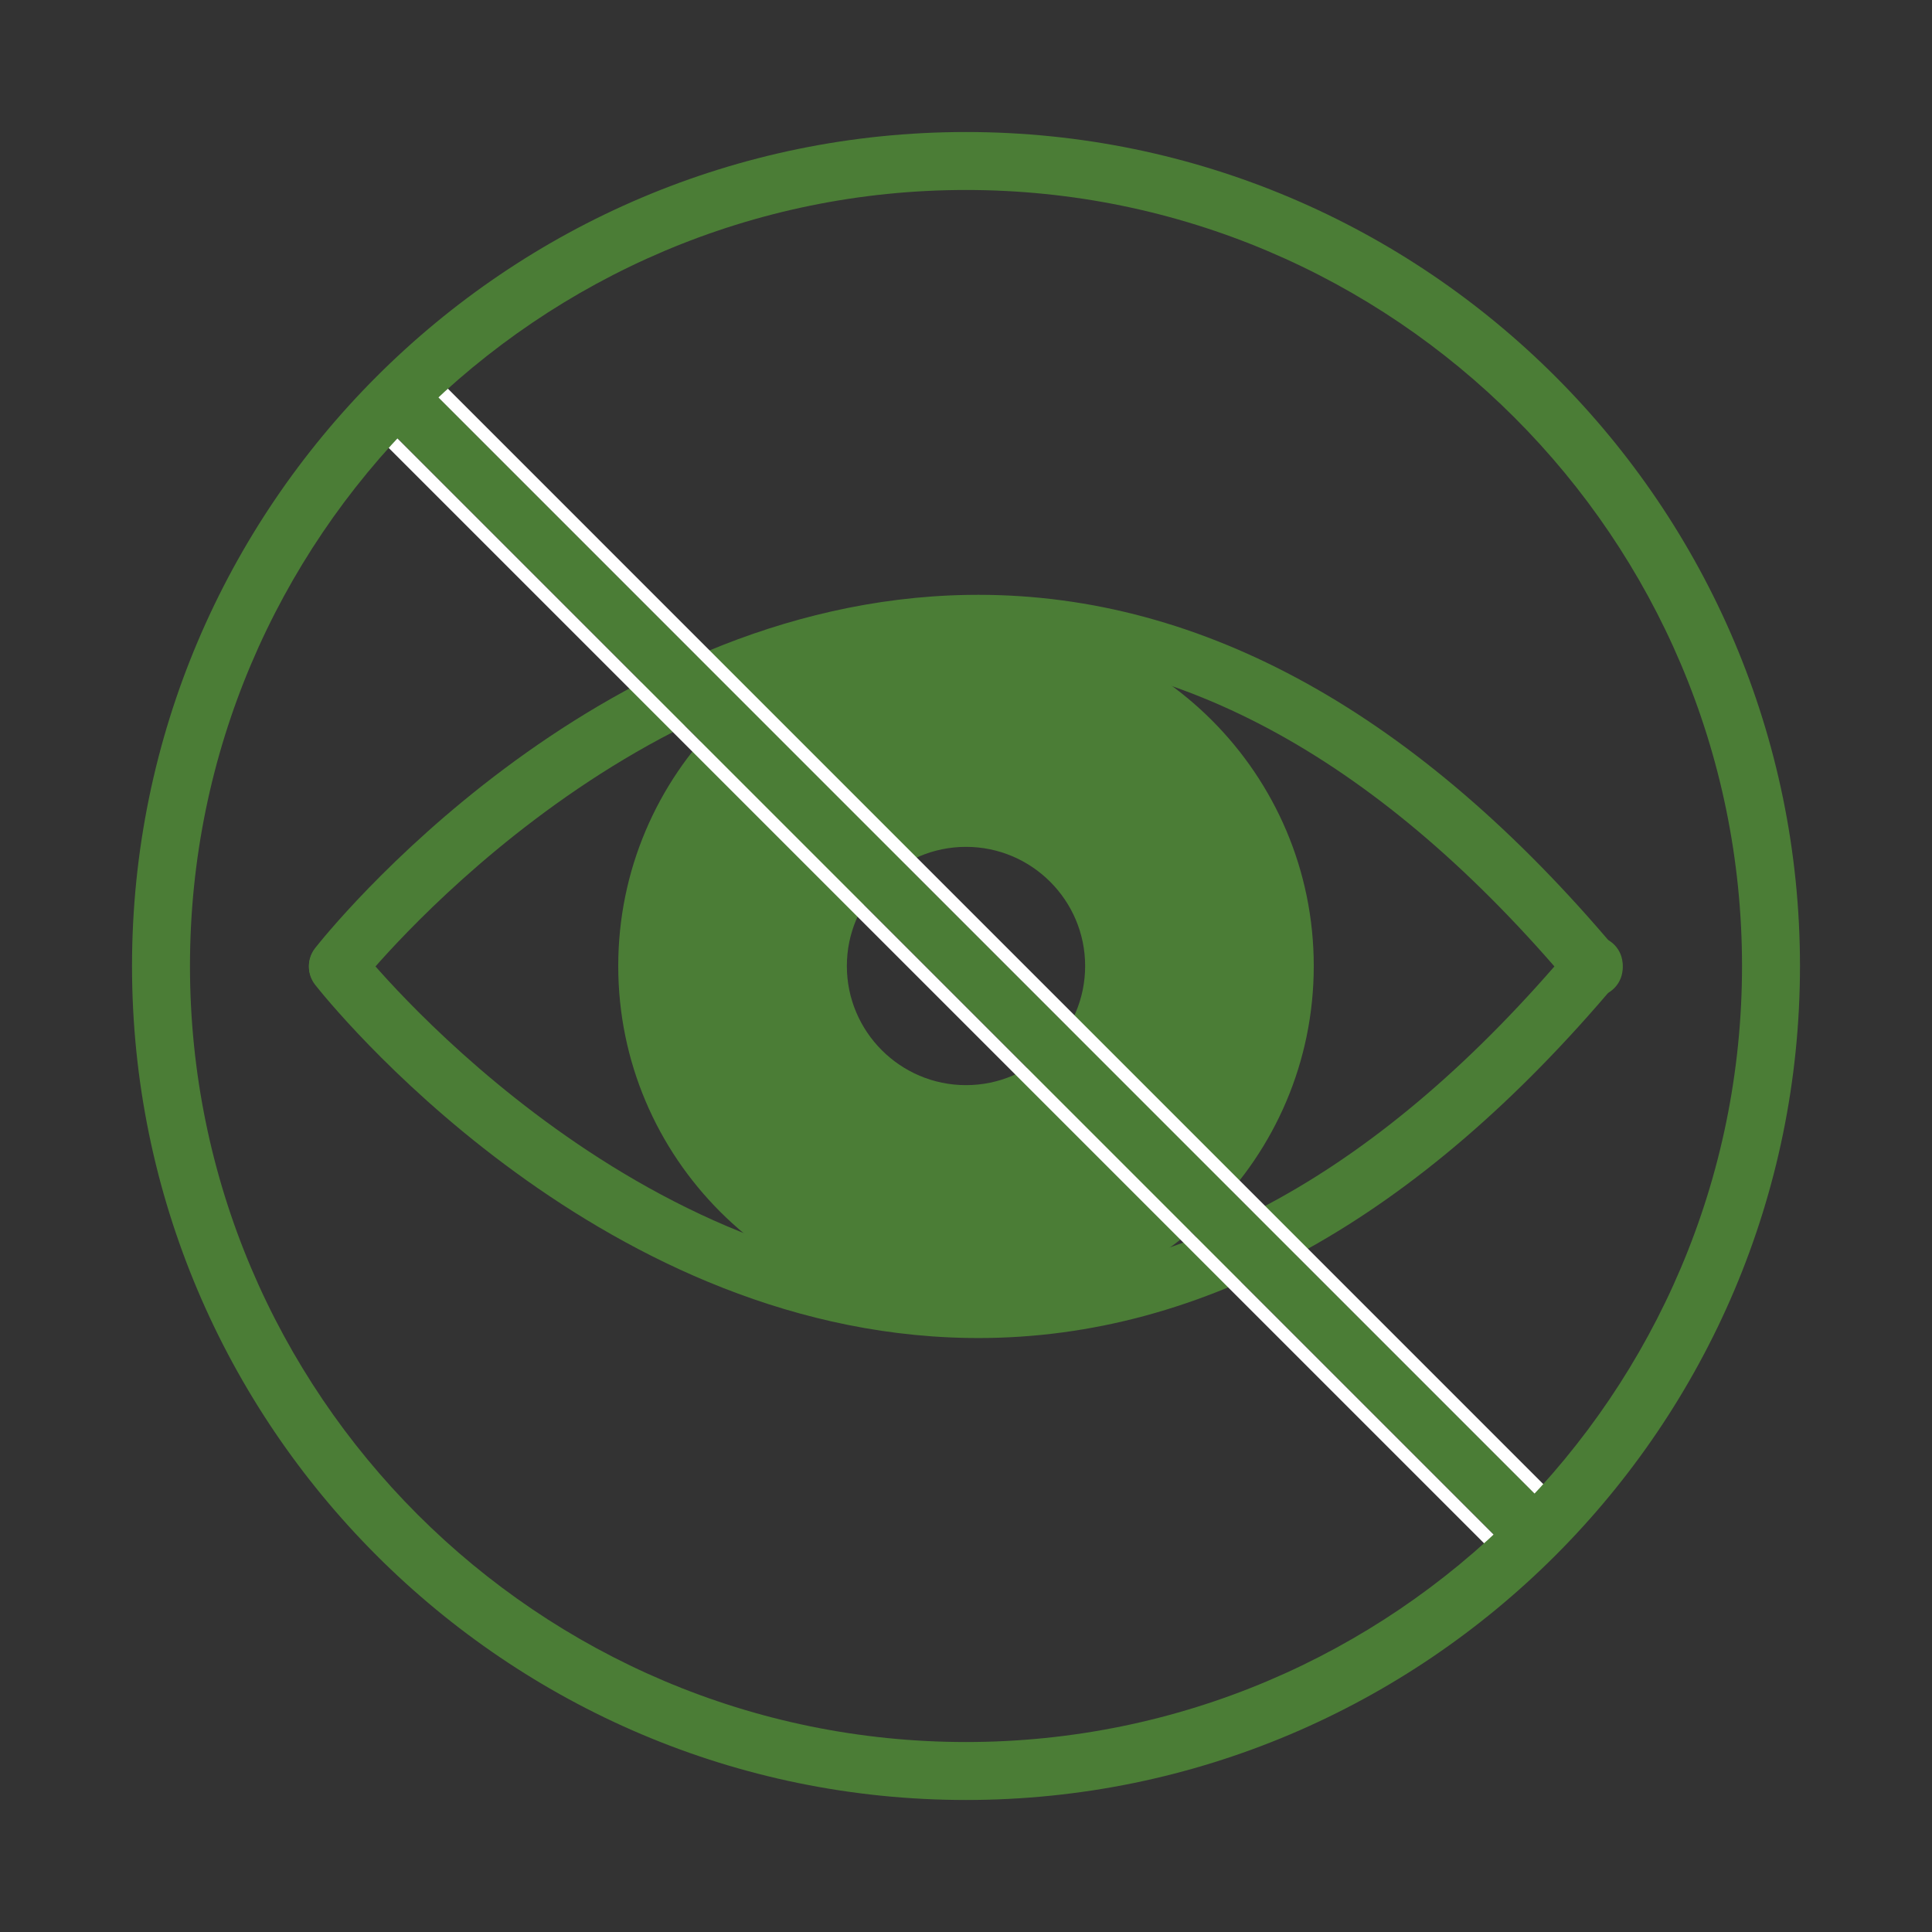
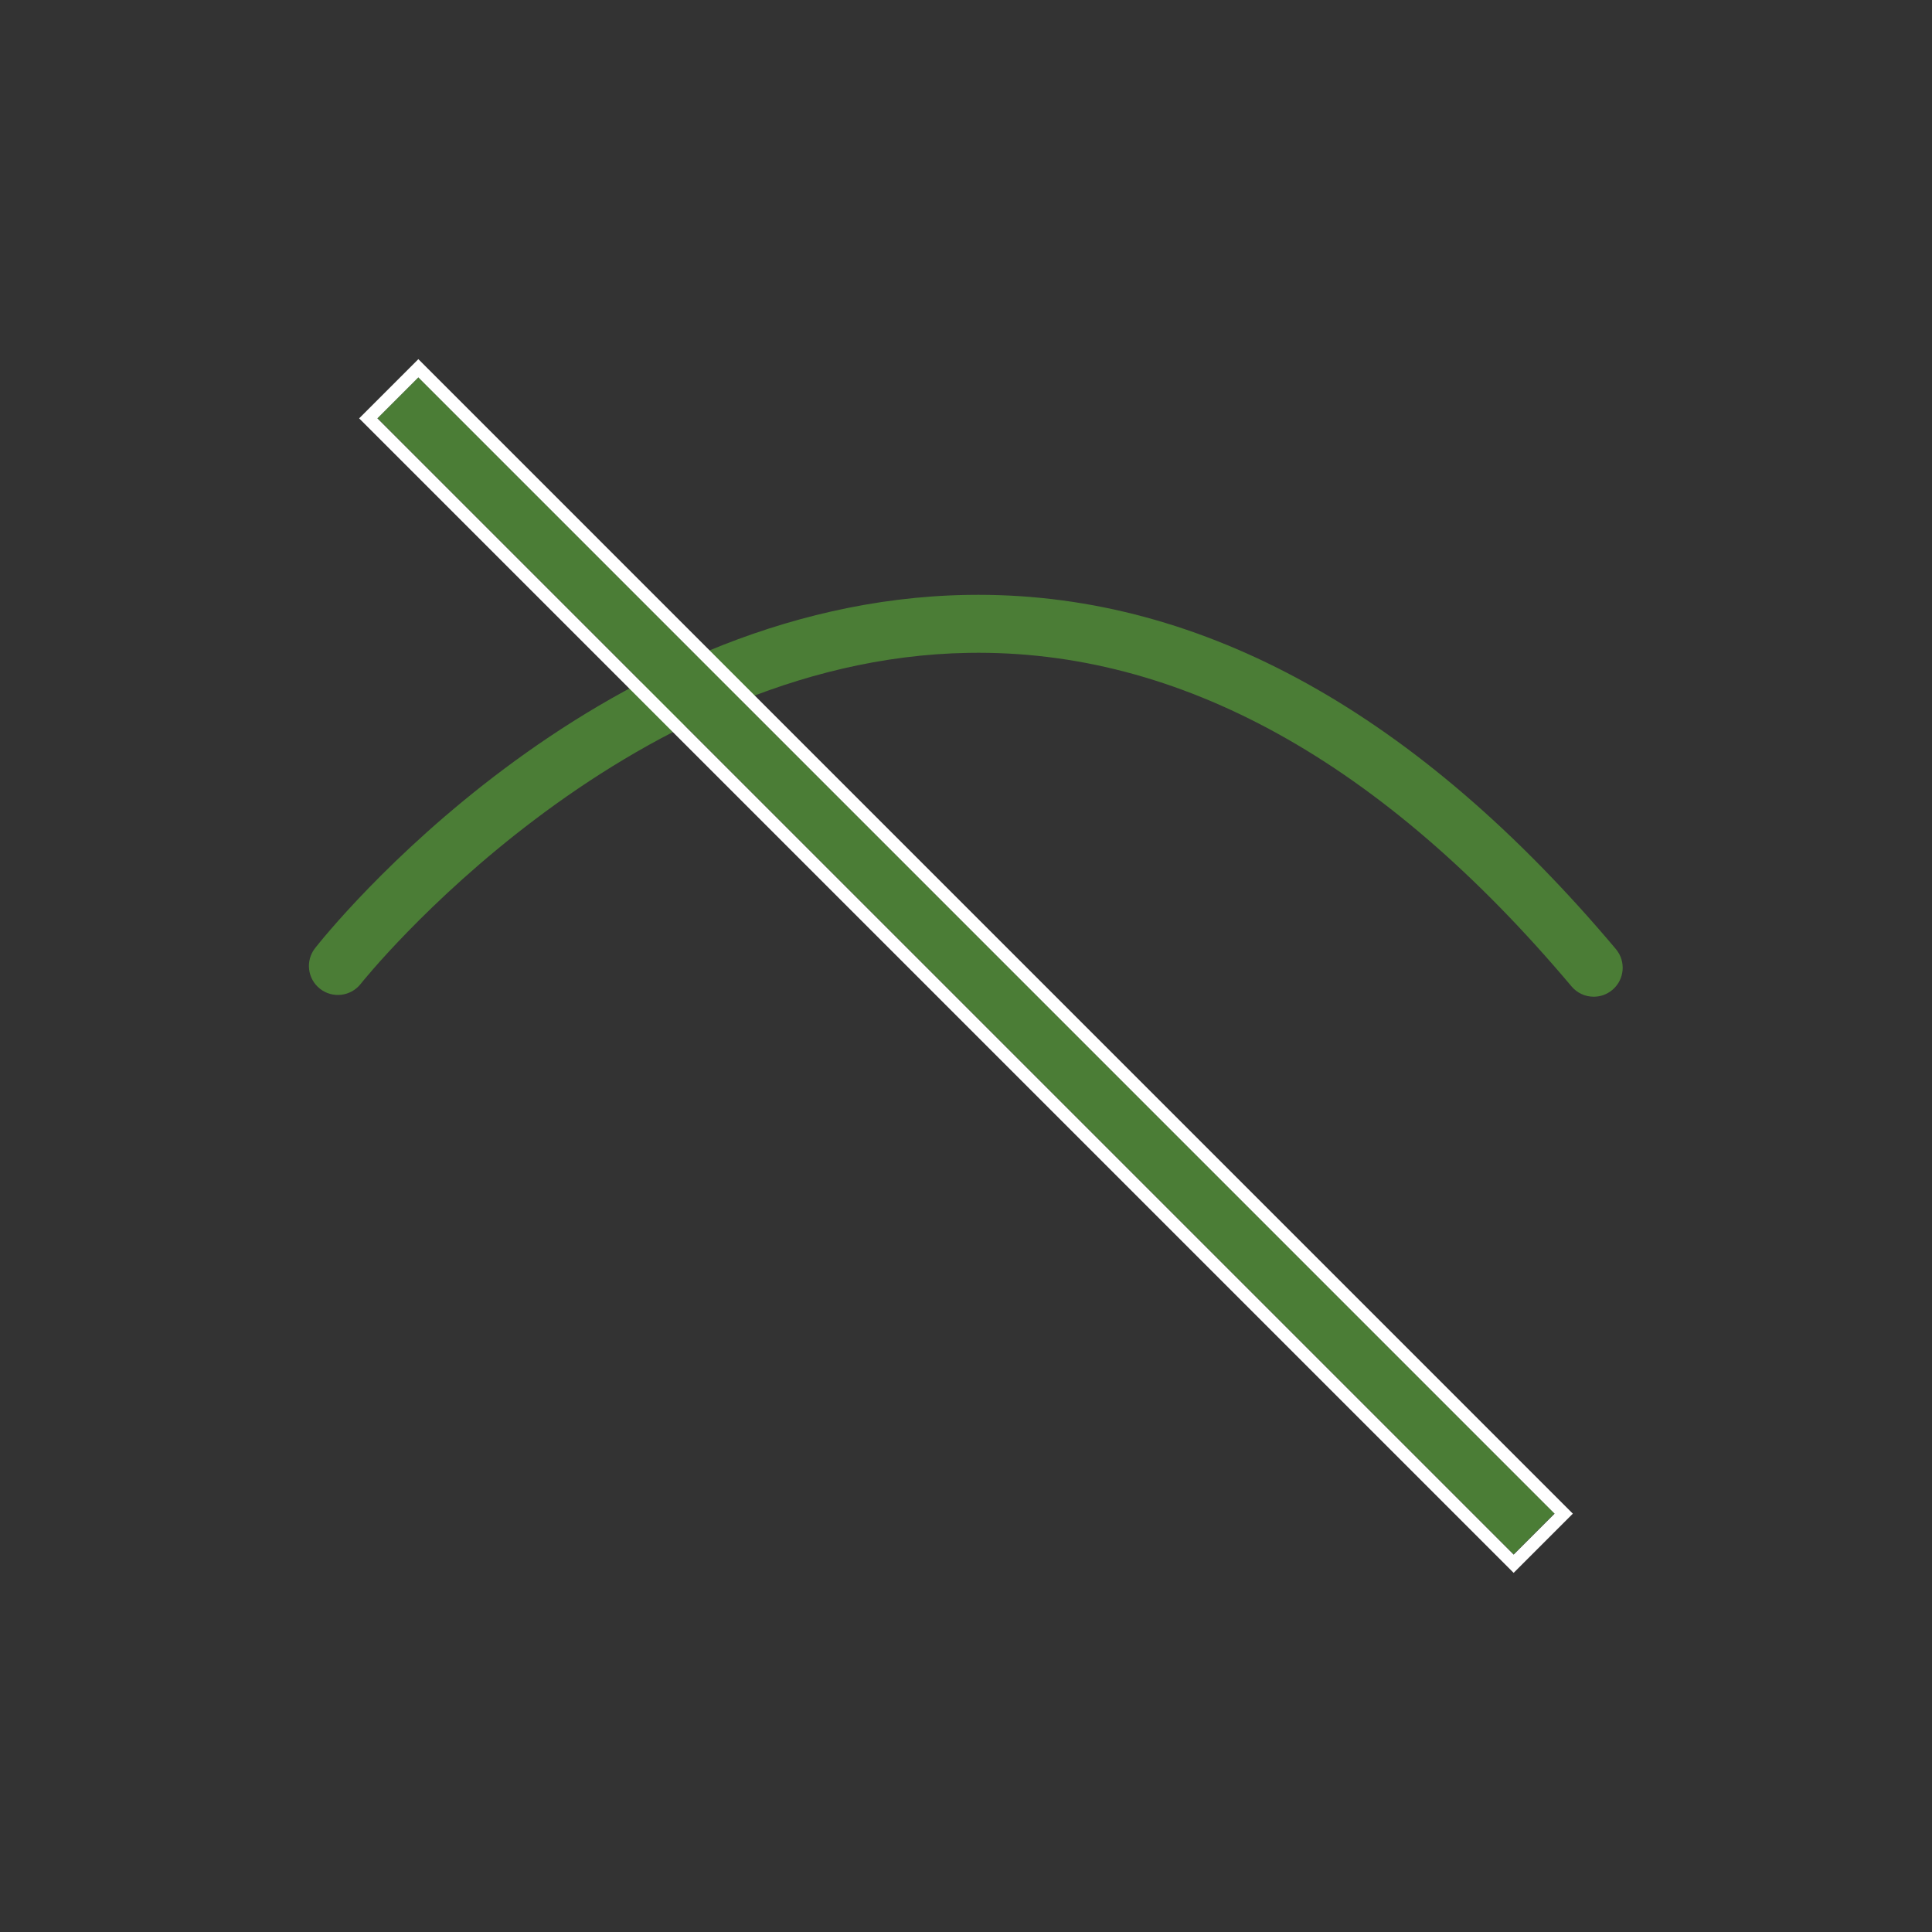
<svg xmlns="http://www.w3.org/2000/svg" version="1.1" id="Capa_1" x="0px" y="0px" width="300px" height="300px" viewBox="0 0 300 300" enable-background="new 0 0 300 300" xml:space="preserve">
  <rect x="0" y="0" width="300" height="300" fill="#333333" stroke="none" />
  <g>
    <path fill="#4B7D36" d="M247.471,154.77c-1.281,0-2.555-0.545-3.445-1.603c-29.375-34.904-60.825-52.335-93.602-51.792   c-54.037,0.886-94.02,50.901-94.418,51.406c-1.537,1.95-4.365,2.289-6.318,0.756c-1.953-1.535-2.293-4.362-0.759-6.316   c1.726-2.198,42.937-53.85,101.285-54.844c0.563-0.009,1.131-0.014,1.693-0.014c34.979,0,68.275,18.498,99.005,55.009   c1.6,1.901,1.355,4.74-0.546,6.341C249.522,154.423,248.494,154.77,247.471,154.77z" />
-     <path fill="#4B7D36" d="M151.907,207.77c-0.564,0-1.128-0.005-1.693-0.015c-58.348-0.993-99.56-52.645-101.285-54.844   c-1.535-1.954-1.194-4.783,0.761-6.318c1.955-1.534,4.781-1.195,6.316,0.759l0,0c0.398,0.505,40.381,50.52,94.418,51.406   c32.776,0.523,64.227-16.889,93.602-51.792c1.603-1.902,4.441-2.145,6.341-0.545c1.901,1.6,2.146,4.439,0.546,6.34   C220.185,189.27,186.884,207.77,151.907,207.77z" />
    <g>
-       <path fill="#4B7D36" d="M150,100c-27.614,0-50,22.386-50,50s22.386,50,50,50s50-22.386,50-50S177.614,100,150,100z M150,172.5    c-12.427,0-22.5-10.074-22.5-22.5c0-12.427,10.073-22.5,22.5-22.5c12.426,0,22.5,10.073,22.5,22.5    C172.5,162.426,162.426,172.5,150,172.5z" />
-       <path fill="#4B7D36" d="M150,204c-29.776,0-54-24.225-54-54c0-29.776,24.224-54,54-54c29.775,0,54,24.224,54,54    C204,179.775,179.775,204,150,204z M150,104c-25.364,0-46,20.636-46,46s20.636,46,46,46s46-20.636,46-46S175.364,104,150,104z     M150,176.5c-14.612,0-26.5-11.888-26.5-26.5s11.888-26.5,26.5-26.5s26.5,11.888,26.5,26.5S164.612,176.5,150,176.5z M150,131.5    c-10.201,0-18.5,8.299-18.5,18.5s8.299,18.5,18.5,18.5s18.5-8.299,18.5-18.5S160.201,131.5,150,131.5z" />
-     </g>
+       </g>
    <g>
      <rect x="25.237" y="145.5" transform="matrix(0.707 0.707 -0.707 0.707 149.999 -62.132)" fill="#4B7D36" width="249.526" height="9" />
      <path fill="#FFFFFF" d="M64.961,58.597l176.441,176.442l-6.363,6.363L58.597,64.961L64.961,58.597 M64.961,55.769l-1.414,1.415    l-6.364,6.364l-1.415,1.414l1.415,1.414l176.442,176.441l1.414,1.414l1.414-1.414l6.363-6.363l1.414-1.414l-1.414-1.414    L66.375,57.183L64.961,55.769L64.961,55.769z" />
    </g>
-     <path fill="#4B7D36" d="M150,279.5c-71.407,0-129.5-58.094-129.5-129.5C20.5,78.593,78.593,20.5,150,20.5   c71.406,0,129.5,58.093,129.5,129.5C279.5,221.406,221.406,279.5,150,279.5z M150,29.5C83.556,29.5,29.5,83.556,29.5,150   c0,66.444,54.056,120.5,120.5,120.5c66.444,0,120.5-54.056,120.5-120.5C270.5,83.556,216.444,29.5,150,29.5z" />
  </g>
</svg>